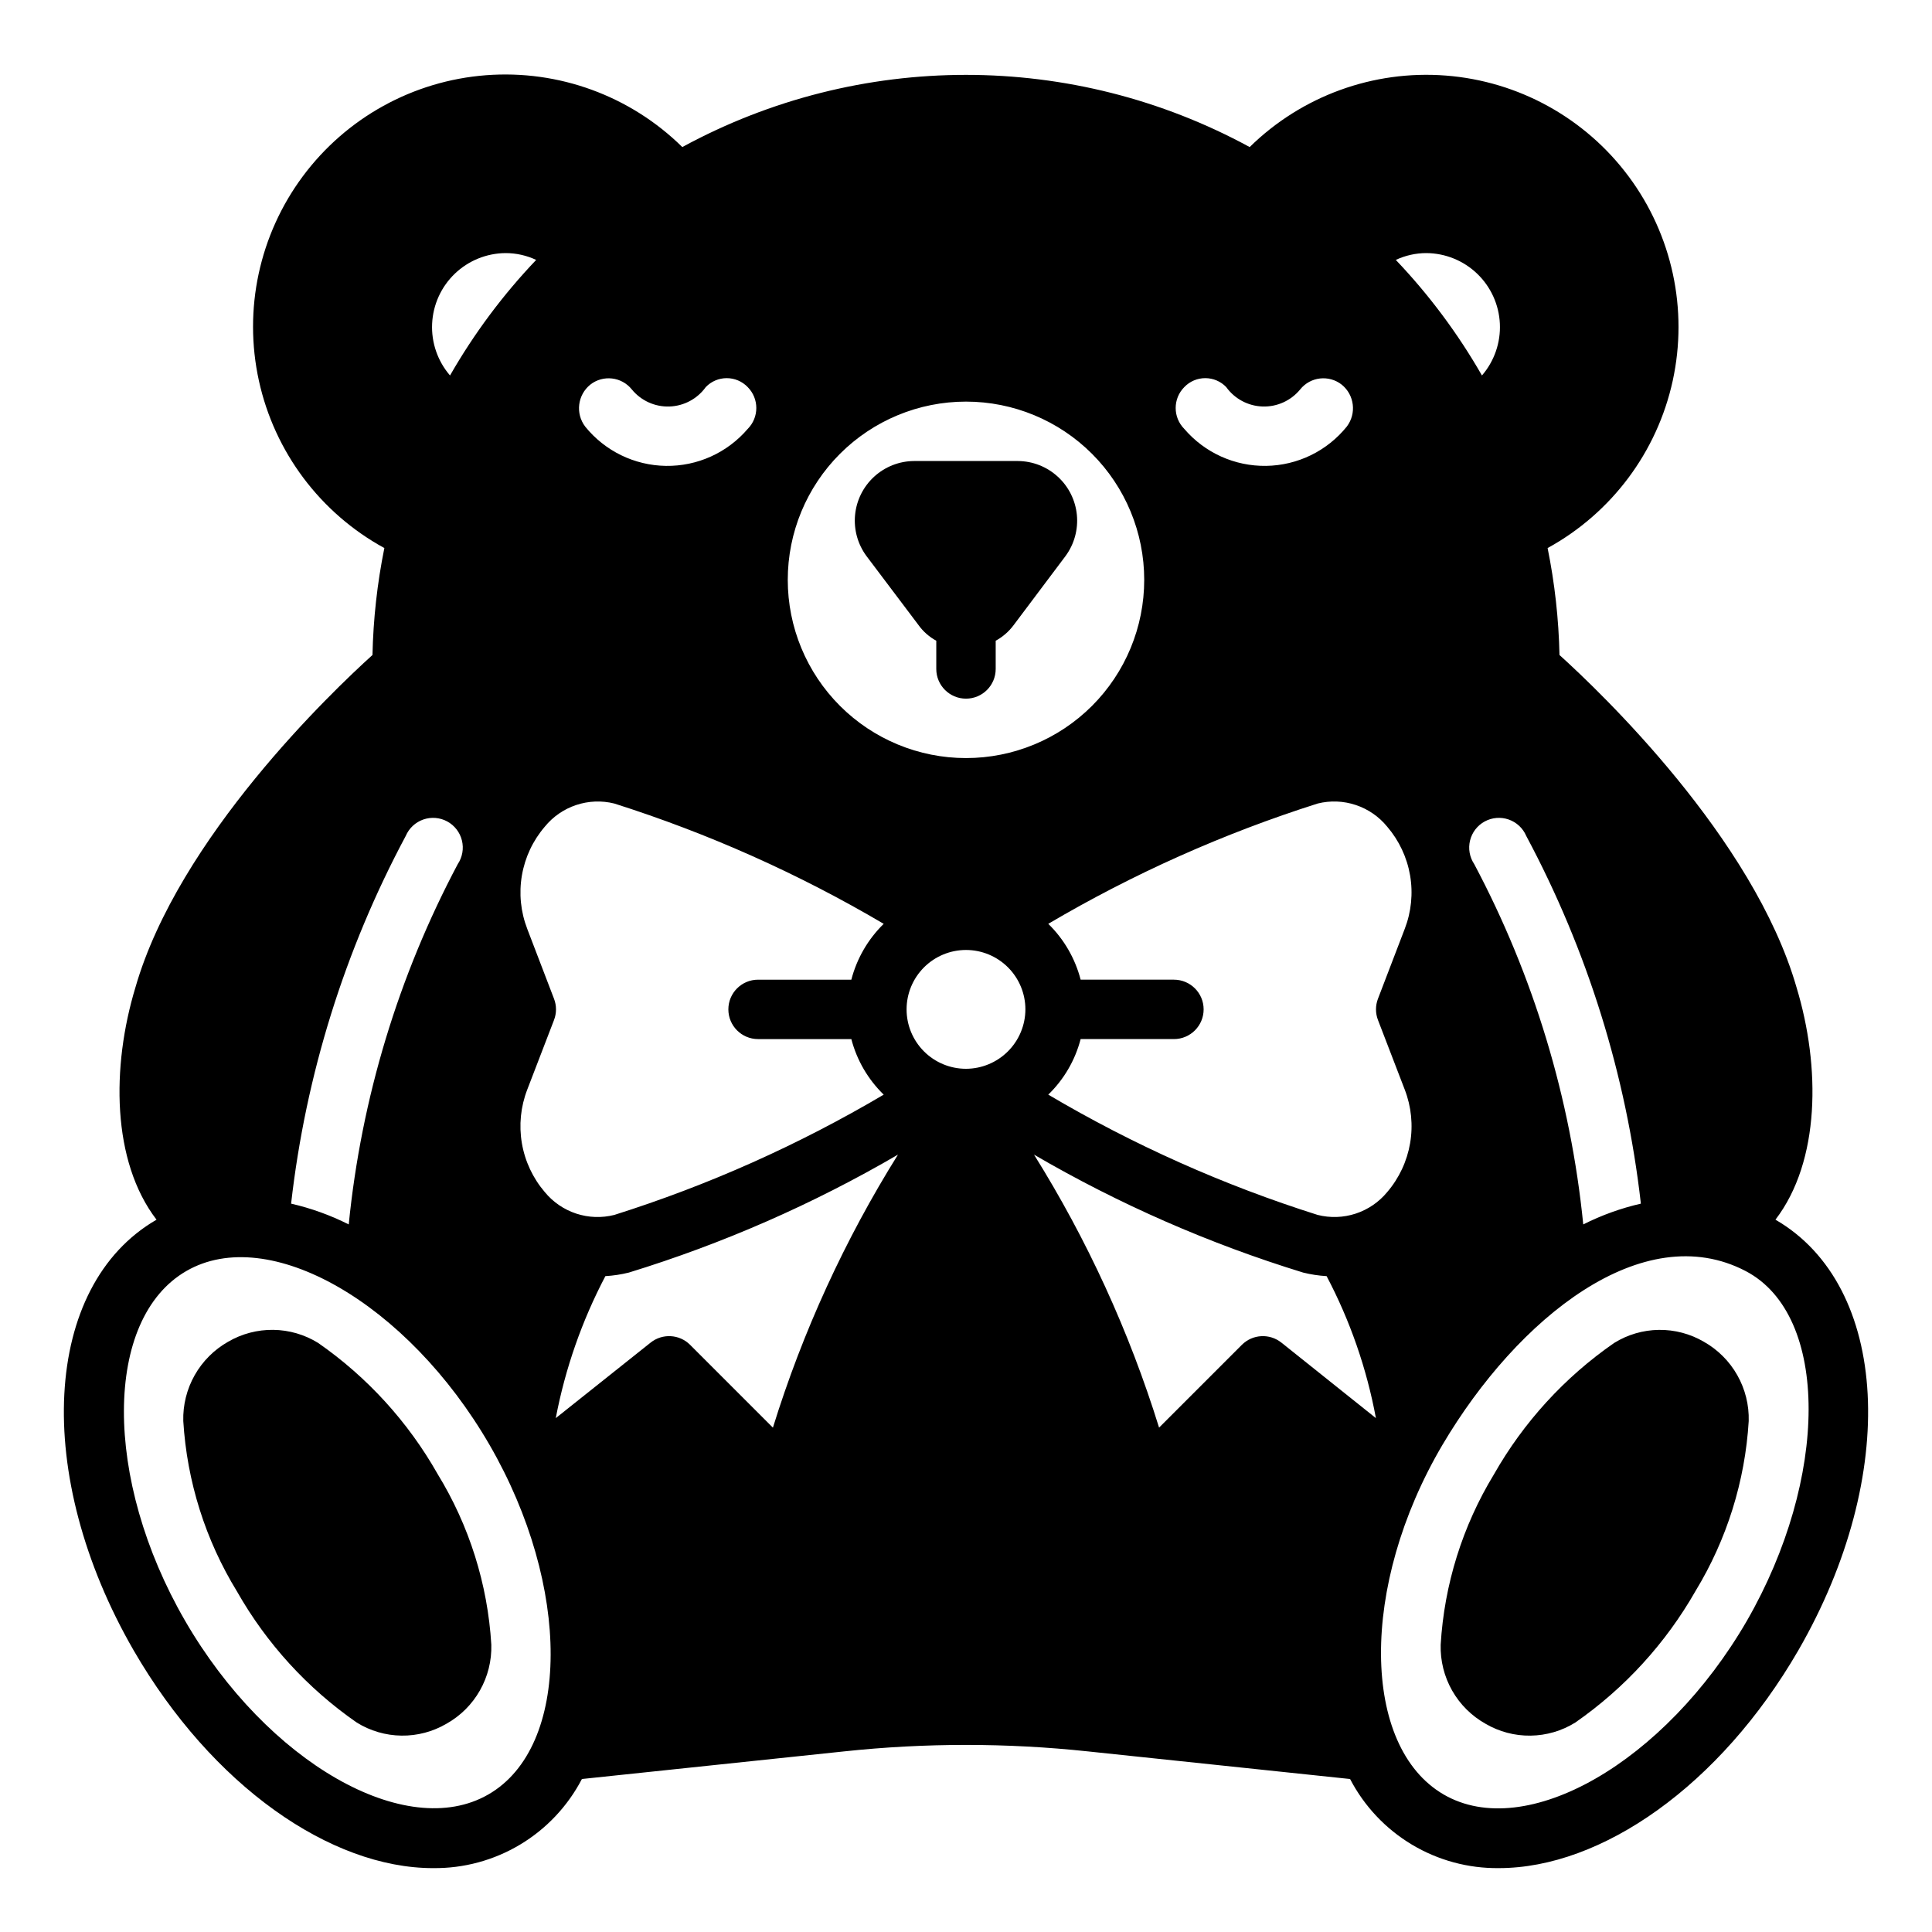
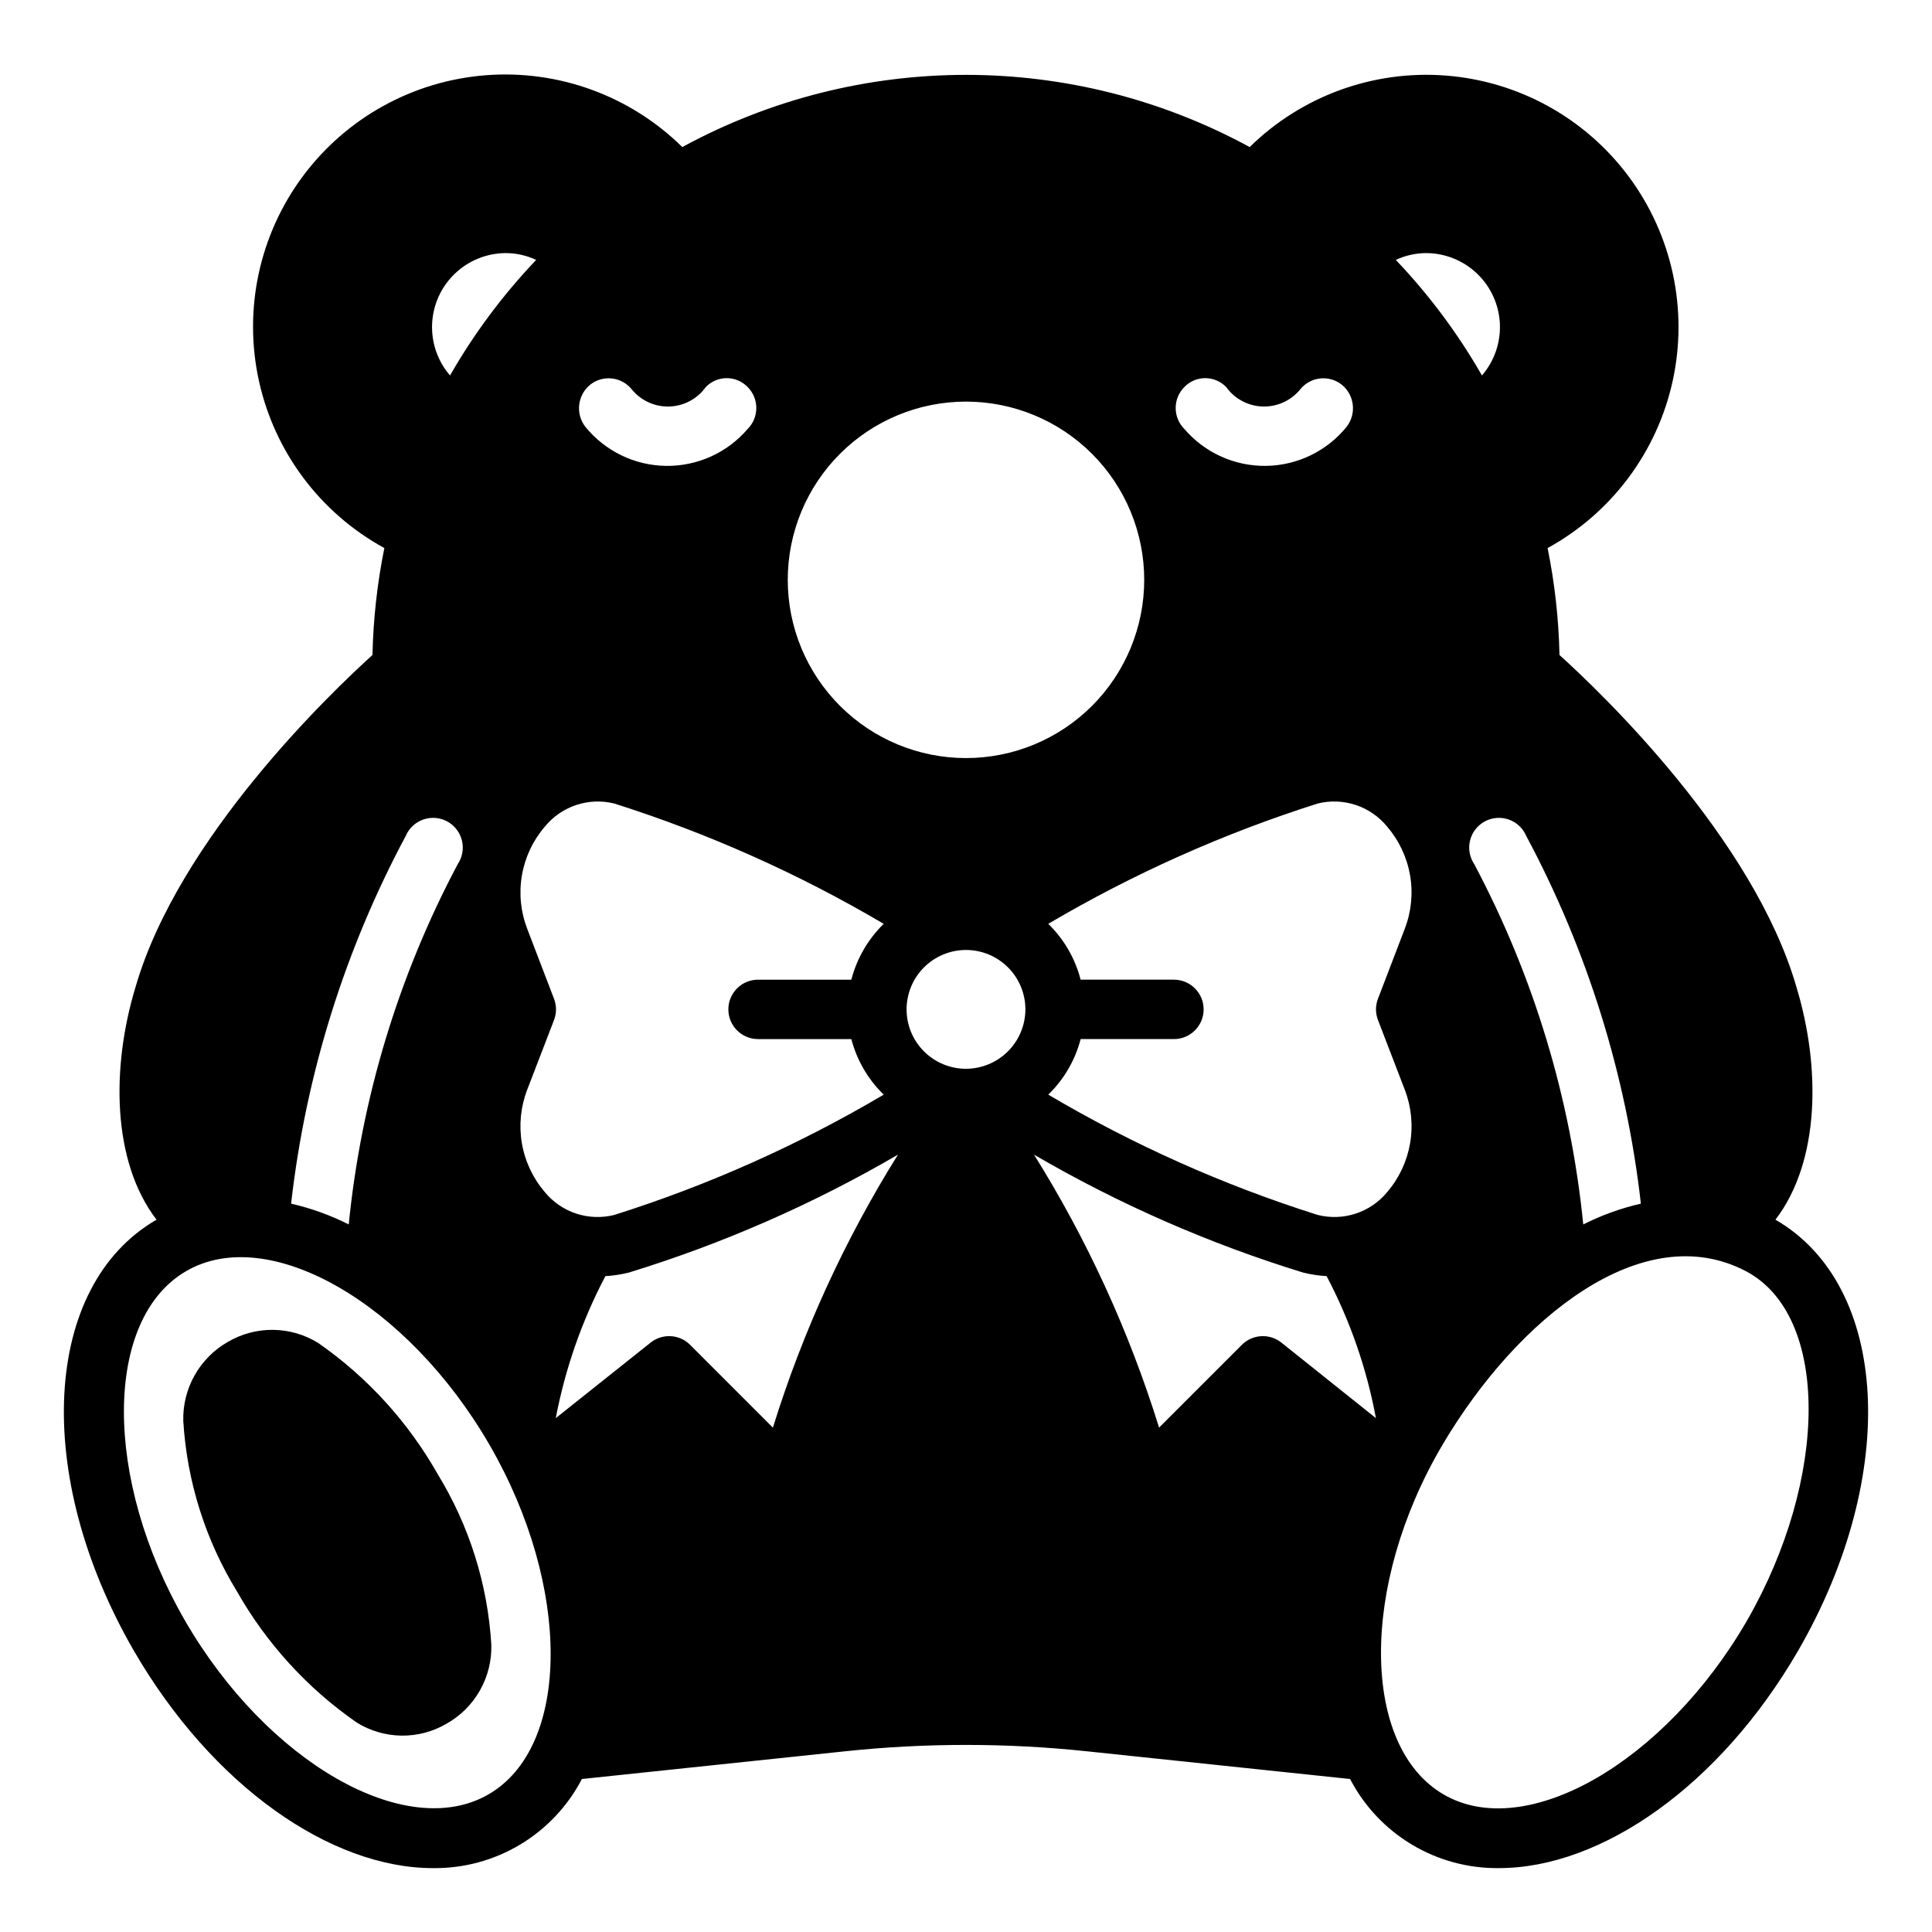
<svg xmlns="http://www.w3.org/2000/svg" fill="#000000" width="800px" height="800px" version="1.1" viewBox="144 144 512 512">
  <g>
    <path d="m614.51 467.23c11.887-15.508 11.965-40.539 5.59-61.559-11.414-39.676-52.191-78.484-62.82-88.09-0.203-9.52-1.258-19.004-3.148-28.34 16.938-9.289 29.027-25.453 33.152-44.328 4.121-18.875-0.125-38.609-11.648-54.117-11.52-15.508-29.188-25.27-48.449-26.77-19.258-1.5-38.227 5.406-52.012 18.945-46.875-25.508-103.48-25.508-150.36 0-13.777-13.578-32.762-20.52-52.047-19.035-19.289 1.488-36.984 11.258-48.52 26.781-11.535 15.527-15.781 35.293-11.637 54.184 4.144 18.895 16.273 35.066 33.246 44.34-1.891 9.336-2.941 18.82-3.148 28.34-10.629 9.605-51.406 48.414-62.82 88.09-6.375 21.02-6.297 46.051 5.59 61.559-30.227 17.477-32.902 67.621-6.059 114.14 20.781 35.895 52.191 57.703 79.352 57.703l-0.004-0.004c8.117 0.098 16.098-2.062 23.059-6.231 6.965-4.168 12.633-10.188 16.383-17.383l69.512-7.32h-0.004c21.457-2.285 43.094-2.285 64.551 0l69.512 7.32c3.746 7.195 9.418 13.215 16.379 17.383 6.961 4.168 14.945 6.328 23.059 6.231 27.16 0 58.566-21.805 79.352-57.703 26.844-46.52 24.164-96.664-6.062-114.14zm-66.047-101.71c16.195 30.273 26.508 63.34 30.387 97.457-5.293 1.215-10.422 3.062-15.273 5.508-3.336-33.402-13.148-65.836-28.891-95.488-1.234-1.84-1.637-4.113-1.105-6.266 0.527-2.152 1.941-3.981 3.887-5.039 1.949-1.055 4.25-1.242 6.344-0.516 2.094 0.73 3.781 2.305 4.652 4.344zm-26.449-154.45c5.019 0.035 9.836 1.992 13.457 5.469 3.621 3.481 5.773 8.215 6.008 13.23s-1.465 9.93-4.746 13.734c-6.352-11.09-14.016-21.371-22.828-30.625 2.539-1.191 5.305-1.809 8.109-1.809zm-64.156 35.504c1.449-1.512 3.453-2.363 5.547-2.363 2.098 0 4.102 0.852 5.551 2.363 2.238 3.125 5.805 5.027 9.645 5.152 3.844 0.125 7.523-1.551 9.957-4.523 2.703-3.379 7.625-3.938 11.02-1.262 3.371 2.734 3.961 7.644 1.34 11.102-5.223 6.481-13.059 10.297-21.383 10.418-8.32 0.121-16.266-3.465-21.676-9.789-3.055-3.07-3.055-8.027 0-11.098zm-57.859 3.856c12.523 0 24.539 4.977 33.398 13.836 8.855 8.855 13.832 20.871 13.832 33.398 0 12.523-4.977 24.539-13.832 33.395-8.859 8.859-20.875 13.836-33.398 13.836-12.527 0-24.543-4.977-33.398-13.836-8.859-8.855-13.836-20.871-13.836-33.395 0-12.527 4.977-24.543 13.836-33.398 8.855-8.859 20.871-13.836 33.398-13.836zm-99.582-4.488c3.394-2.676 8.316-2.117 11.02 1.262 2.434 2.973 6.113 4.648 9.957 4.523 3.84-0.125 7.406-2.027 9.645-5.152 1.453-1.512 3.457-2.363 5.551-2.363s4.098 0.852 5.551 2.363c3.051 3.07 3.051 8.027 0 11.098-5.414 6.324-13.355 9.91-21.68 9.789-8.32-0.121-16.156-3.938-21.383-10.418-2.621-3.457-2.027-8.367 1.34-11.102zm-22.438-34.871c2.805 0 5.574 0.617 8.109 1.809-8.812 9.254-16.477 19.535-22.828 30.625-3.281-3.805-4.981-8.719-4.742-13.734 0.234-5.016 2.383-9.75 6.004-13.23 3.621-3.477 8.438-5.434 13.457-5.469zm-26.449 154.45c0.871-2.039 2.559-3.613 4.652-4.344 2.094-0.727 4.394-0.539 6.344 0.516 1.945 1.059 3.359 2.887 3.887 5.039 0.531 2.152 0.129 4.426-1.105 6.266-15.738 29.652-25.555 62.086-28.891 95.488-4.852-2.445-9.977-4.293-15.273-5.508 3.879-34.117 14.191-67.184 30.387-97.457zm21.883 254.03c-21.805 12.594-58.648-8.5-80.375-46.051-21.727-37.551-21.57-79.98 0.316-92.652 21.883-12.676 58.648 8.5 80.375 46.051 21.727 37.547 21.57 80.055-0.312 92.652zm14.957-159.64h0.004c-3.156-3.688-5.254-8.16-6.07-12.941-0.816-4.781-0.324-9.695 1.426-14.219l7.086-18.422h-0.004c0.711-1.82 0.711-3.844 0-5.668l-7.086-18.5 0.004 0.004c-1.746-4.516-2.238-9.414-1.418-14.184 0.816-4.769 2.91-9.227 6.062-12.898 2.168-2.668 5.055-4.66 8.316-5.746 3.262-1.09 6.766-1.227 10.102-0.395 24.922 7.91 48.875 18.605 71.398 31.883-4.152 4.059-7.121 9.176-8.578 14.801h-24.719c-4.348 0-7.871 3.523-7.871 7.871 0 4.348 3.523 7.871 7.871 7.871h24.719c1.461 5.602 4.426 10.691 8.578 14.723-22.508 13.305-46.461 24.004-71.398 31.879-3.328 0.84-6.828 0.719-10.09-0.355s-6.148-3.051-8.328-5.703zm60.457 62.426-21.965-21.965h0.004c-2.844-2.82-7.348-3.055-10.469-0.551l-25.113 19.996c2.5-13.125 6.934-25.805 13.148-37.629 2.098-0.121 4.18-0.438 6.219-0.945 24.891-7.648 48.824-18.133 71.32-31.254-14.113 22.59-25.254 46.906-33.141 72.344zm51.172-95.098c-4.176 0-8.18-1.656-11.133-4.609-2.953-2.953-4.613-6.957-4.613-11.133 0-4.176 1.66-8.18 4.613-11.133 2.953-2.953 6.957-4.613 11.133-4.613s8.18 1.66 11.133 4.613c2.949 2.953 4.609 6.957 4.609 11.133-0.012 4.172-1.676 8.168-4.625 11.117-2.949 2.949-6.945 4.613-11.117 4.625zm83.602 72.578-0.004 0.004c-3.121-2.504-7.625-2.269-10.469 0.551l-21.961 21.961c-7.891-25.438-19.031-49.754-33.141-72.344 22.492 13.121 46.426 23.605 71.32 31.254 2.039 0.508 4.121 0.824 6.219 0.945 6.227 11.812 10.629 24.496 13.066 37.629zm9.605-33.852-0.004 0.004c-24.934-7.875-48.891-18.574-71.398-31.879 4.152-4.031 7.121-9.121 8.578-14.723h24.719c4.348 0 7.875-3.523 7.875-7.871 0-4.348-3.527-7.871-7.875-7.871h-24.719c-1.457-5.625-4.426-10.742-8.578-14.801 22.527-13.277 46.477-23.973 71.398-31.883 3.336-0.832 6.84-0.695 10.102 0.395 3.262 1.086 6.148 3.078 8.32 5.746 3.148 3.672 5.242 8.129 6.062 12.898 0.816 4.769 0.328 9.668-1.418 14.184l-7.086 18.5v-0.004c-0.707 1.824-0.707 3.848 0 5.668l7.086 18.422c1.75 4.523 2.242 9.438 1.422 14.219-0.816 4.781-2.914 9.254-6.066 12.941-2.18 2.652-5.07 4.629-8.332 5.703s-6.762 1.195-10.09 0.355zm113.75 107.54c-21.727 37.551-58.566 58.727-80.375 46.051-21.805-12.676-22.355-55.262-0.316-92.652 19.918-33.691 53.137-60.301 80.375-46.051 22.359 11.73 21.965 55.027 0.316 92.652z" />
-     <path d="m595.54 499.58c-3.617-2.113-7.742-3.203-11.93-3.148-4.191 0.055-8.285 1.254-11.844 3.465-13.113 9.078-24.012 21-31.883 34.871-8.305 13.664-13.145 29.148-14.09 45.109-0.113 4.242 0.934 8.434 3.027 12.125s5.16 6.738 8.859 8.812c3.617 2.117 7.742 3.207 11.93 3.148 4.191-0.055 8.285-1.25 11.844-3.461 13.094-9.102 23.988-21.02 31.883-34.875 8.293-13.637 13.129-29.094 14.09-45.027 0.117-4.254-0.93-8.457-3.023-12.16s-5.156-6.766-8.863-8.859z" />
    <path d="m228.31 499.89c-3.57-2.211-7.68-3.41-11.883-3.465-4.199-0.055-8.34 1.035-11.969 3.148-3.703 2.094-6.769 5.156-8.863 8.859s-3.141 7.906-3.023 12.16c0.973 16.004 5.863 31.52 14.25 45.188 7.836 13.801 18.68 25.668 31.723 34.715 3.559 2.211 7.652 3.406 11.844 3.461 4.188 0.059 8.312-1.031 11.93-3.148 3.703-2.074 6.766-5.121 8.859-8.812 2.098-3.691 3.144-7.883 3.027-12.125-0.957-16.031-5.852-31.578-14.246-45.266-7.812-13.797-18.629-25.664-31.648-34.715z" />
-     <path d="m387.4 309.63c1.238 1.73 2.856 3.156 4.723 4.172v7.477c0 4.348 3.527 7.871 7.875 7.871s7.871-3.523 7.871-7.871v-7.477c1.848-1.012 3.461-2.406 4.723-4.094l13.777-18.344c2.316-3.141 3.391-7.031 3.012-10.918-0.379-3.887-2.184-7.496-5.066-10.129-2.883-2.637-6.637-4.113-10.543-4.141h-27.551c-3.906 0.023-7.664 1.5-10.547 4.133-2.887 2.637-4.691 6.246-5.07 10.137-0.375 3.887 0.699 7.777 3.023 10.918z" />
  </g>
</svg>